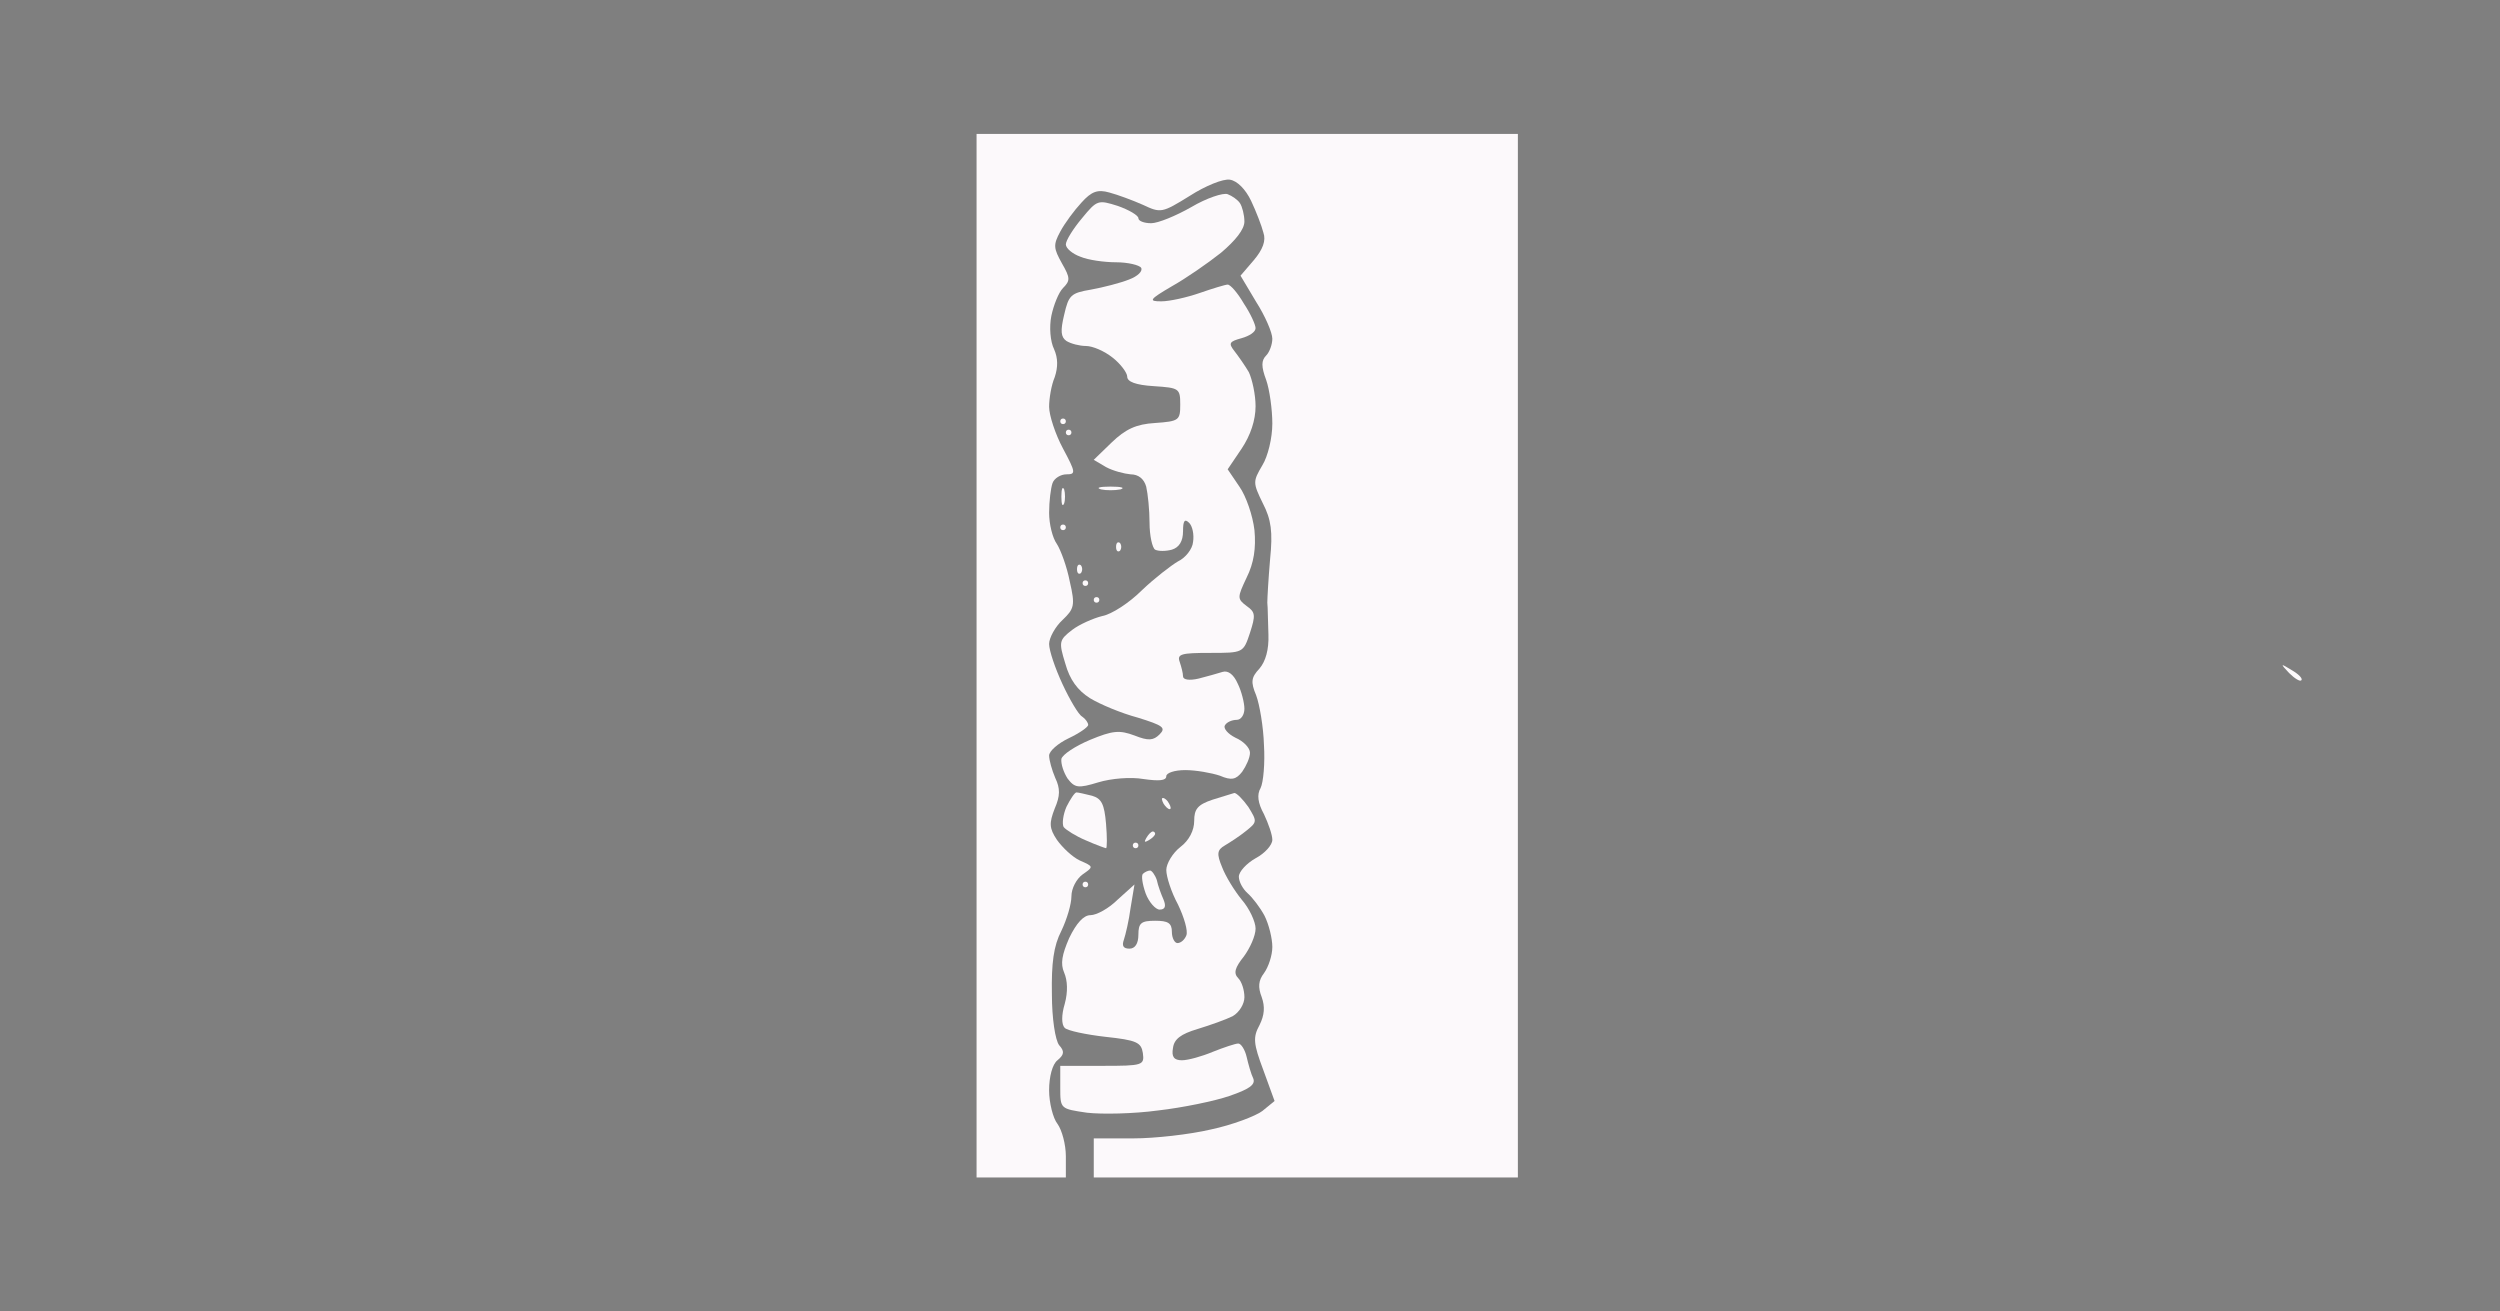
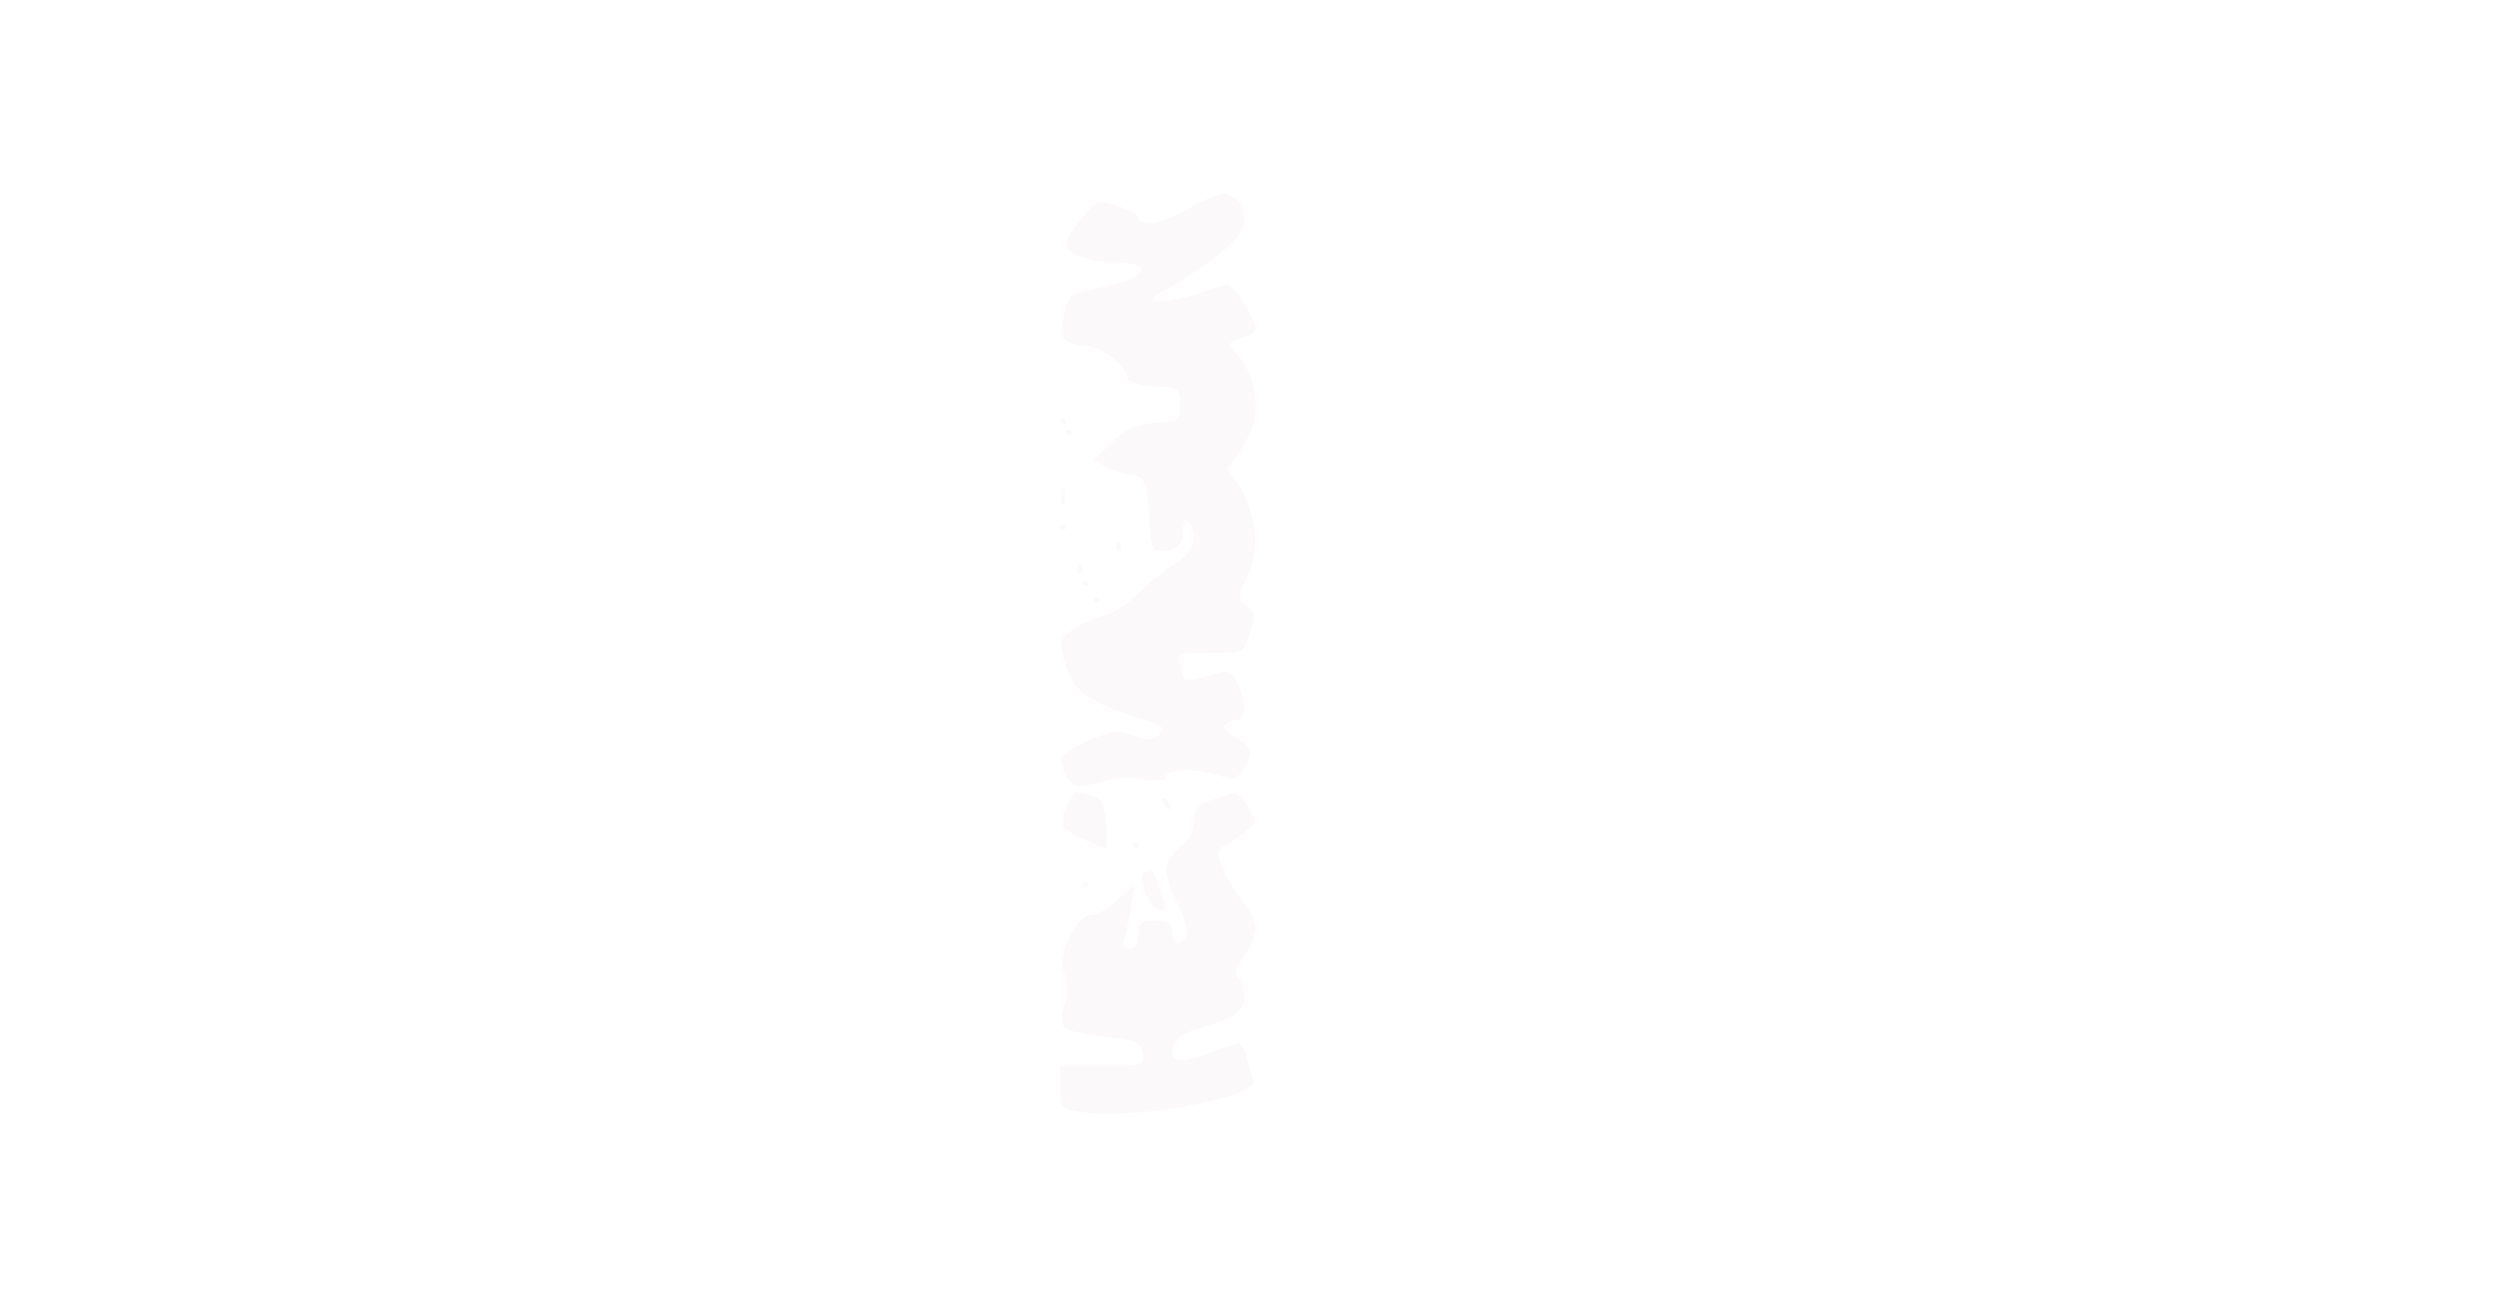
<svg xmlns="http://www.w3.org/2000/svg" version="1.0" width="100%" height="100%" viewBox="0 0 448 235" preserveAspectRatio="xMidYMid meet">
-   <rect width="448" height="235" fill="#7f7f7f" stroke="none" />
  <g transform="translate(0,235) scale(0.1,-0.1)" fill="#fcf9fb" stroke="none">
-     <path d="M2235 2110 l-485 0 0 -935 0 -935 80 0 80 0 0 38 c0 21 -7 47 -15 58 -8 10 -15 38 -15 60 0 25 6 47 15 54 12 10 13 16 3 27 -7 9 -13 48 -13 91 -1 56 3 87 17 114 10 21 18 48 18 62 0 14 9 31 20 39 20 14 20 14 -5 25 -13 6 -31 23 -41 37 -14 21 -14 30 -4 56 10 23 10 36 1 55 -6 14 -11 32 -11 40 0 8 16 22 35 31 19 9 35 20 35 24 0 4 -5 11 -11 15 -6 3 -22 30 -35 58 -13 28 -24 60 -24 72 0 11 11 31 24 43 21 20 23 26 13 69 -5 26 -16 56 -23 67 -8 11 -14 36 -14 56 0 21 3 44 6 53 3 9 15 16 25 16 17 0 17 3 -6 46 -14 26 -25 60 -25 75 0 15 4 39 10 53 6 18 6 34 -1 50 -7 14 -9 40 -5 60 4 19 13 42 21 50 13 13 13 18 -2 44 -15 27 -16 33 -3 57 8 15 25 38 38 52 18 20 29 24 50 18 15 -4 42 -14 60 -22 32 -15 34 -15 84 16 28 18 60 31 72 29 13 -2 28 -17 38 -38 9 -19 19 -45 22 -57 5 -14 -1 -30 -17 -49 l-24 -28 28 -47 c16 -25 29 -55 29 -66 0 -10 -5 -24 -11 -30 -9 -9 -9 -20 0 -44 6 -17 11 -53 11 -78 0 -26 -8 -59 -18 -75 -17 -29 -17 -31 1 -68 15 -29 18 -51 13 -100 -3 -35 -5 -70 -5 -78 1 -8 1 -34 2 -57 1 -27 -5 -48 -16 -61 -15 -16 -16 -24 -6 -48 6 -16 13 -56 14 -89 2 -32 -1 -67 -6 -77 -7 -12 -5 -27 6 -47 8 -17 15 -37 15 -46 0 -9 -13 -24 -30 -33 -16 -9 -30 -24 -30 -33 0 -9 7 -22 16 -30 8 -7 22 -25 30 -40 8 -16 14 -41 14 -56 0 -15 -7 -36 -15 -47 -10 -13 -11 -25 -4 -43 6 -17 5 -32 -4 -50 -12 -22 -11 -33 7 -81 l20 -55 -22 -18 c-12 -9 -54 -25 -92 -33 -38 -9 -101 -16 -139 -16 l-71 0 0 -35 0 -35 380 0 380 0 0 935 0 935 -485 0z" />
    <path d="M2200 2002 c-8 3 -38 -7 -65 -23 -28 -16 -60 -29 -72 -29 -13 0 -23 4 -23 9 0 5 -17 15 -37 22 -35 11 -37 11 -64 -22 -16 -19 -29 -40 -29 -47 0 -7 12 -17 26 -22 14 -6 43 -10 64 -10 21 0 42 -5 45 -10 3 -6 -6 -15 -22 -21 -15 -6 -46 -14 -68 -18 -36 -6 -40 -10 -48 -45 -7 -29 -6 -40 4 -47 8 -5 24 -9 35 -9 12 0 33 -9 48 -21 14 -11 26 -27 26 -34 0 -9 15 -15 48 -17 45 -3 47 -4 47 -33 0 -28 -2 -30 -45 -33 -34 -2 -53 -11 -78 -35 l-32 -31 22 -13 c13 -7 33 -12 44 -13 14 0 24 -8 28 -22 3 -13 6 -42 6 -65 0 -23 5 -45 10 -48 6 -3 19 -3 30 0 13 4 20 15 20 33 0 19 3 23 11 15 6 -6 9 -21 7 -34 -1 -13 -14 -29 -27 -35 -12 -7 -42 -30 -65 -52 -22 -22 -54 -43 -71 -46 -16 -4 -41 -15 -54 -25 -23 -18 -24 -21 -12 -60 8 -29 22 -48 44 -62 18 -11 56 -27 86 -35 45 -14 51 -18 39 -30 -11 -11 -20 -12 -45 -2 -27 10 -39 9 -80 -8 -26 -11 -49 -26 -51 -34 -1 -9 4 -24 11 -35 13 -17 19 -18 55 -7 23 7 58 10 81 6 28 -4 41 -3 41 5 0 6 15 11 34 11 19 0 47 -5 62 -10 21 -9 29 -7 40 7 7 10 14 25 14 34 0 9 -12 21 -26 27 -14 7 -22 17 -19 22 3 6 13 10 21 10 8 0 14 9 14 20 0 10 -5 31 -12 45 -7 16 -17 24 -27 21 -9 -3 -28 -8 -43 -12 -17 -4 -28 -2 -28 4 0 6 -3 17 -6 26 -5 14 3 16 54 16 60 0 60 0 72 36 10 31 10 37 -6 48 -17 13 -17 15 0 51 13 26 17 53 14 85 -3 26 -15 61 -27 78 l-21 31 25 37 c16 24 25 51 25 76 0 21 -6 48 -12 61 -7 12 -19 29 -26 38 -11 14 -9 17 13 23 14 4 25 11 25 18 0 6 -9 26 -21 44 -11 19 -24 34 -29 34 -4 0 -27 -7 -50 -15 -23 -8 -54 -15 -69 -15 -23 0 -22 3 19 27 25 14 64 41 88 60 26 22 42 42 42 56 0 12 -4 27 -8 33 -4 6 -14 13 -22 16z" />
    <path d="M1905 1600 c-3 0 -5 -2 -5 -5 0 -3 2 -5 5 -5 3 0 5 2 5 5 0 3 -2 5 -5 5z" />
    <path d="M1915 1580 c-3 0 -5 -2 -5 -5 0 -3 2 -5 5 -5 3 0 5 2 5 5 0 3 -2 5 -5 5z" />
    <path d="M1907 1473 c-3 6 -5 1 -5 -13 0 -14 2 -19 5 -12 2 6 2 18 0 25z" />
-     <path d="M1990 1478 c-19 0 -27 -2 -17 -5 9 -2 25 -2 35 0 9 3 1 5 -18 5z" />
    <path d="M1905 1410 c-3 0 -5 -2 -5 -5 0 -3 2 -5 5 -5 3 0 5 2 5 5 0 3 -2 5 -5 5z" />
    <path d="M2007 1377 c-4 3 -7 0 -7 -7 0 -7 3 -10 7 -7 3 4 3 10 0 14z" />
    <path d="M1937 1337 c-4 3 -7 0 -7 -7 0 -7 3 -10 7 -7 3 4 3 10 0 14z" />
    <path d="M1945 1310 c-3 0 -5 -2 -5 -5 0 -3 2 -5 5 -5 3 0 5 2 5 5 0 3 -2 5 -5 5z" />
    <path d="M1965 1280 c-3 0 -5 -2 -5 -5 0 -3 2 -5 5 -5 3 0 5 2 5 5 0 3 -2 5 -5 5z" />
-     <path d="M4107 1149 c-21 13 -21 12 -5 -5 10 -10 20 -16 22 -13 3 3 -5 11 -17 18z" />
    <path d="M1929 930 c-3 0 -11 -12 -18 -26 -6 -14 -8 -30 -5 -36 4 -5 21 -16 40 -24 18 -8 35 -14 36 -14 2 0 2 20 0 44 -3 35 -8 45 -25 50 -12 3 -25 6 -28 6z" />
    <path d="M2212 929 c-4 -1 -22 -7 -39 -12 -27 -9 -33 -17 -33 -38 0 -17 -9 -35 -25 -47 -14 -11 -25 -30 -25 -41 0 -12 9 -40 21 -62 11 -23 18 -47 15 -55 -3 -8 -10 -14 -16 -14 -5 0 -10 9 -10 20 0 16 -7 20 -30 20 -25 0 -30 -4 -30 -25 0 -16 -6 -25 -16 -25 -11 0 -14 5 -10 16 3 9 9 34 12 57 l7 42 -30 -27 c-16 -16 -38 -28 -49 -28 -12 0 -25 -14 -38 -41 -13 -30 -16 -46 -9 -62 6 -14 7 -34 1 -56 -6 -20 -6 -37 0 -43 5 -5 38 -12 73 -16 56 -6 64 -10 67 -29 3 -22 0 -23 -72 -23 l-76 0 0 -39 c0 -38 0 -38 48 -45 26 -3 83 -2 127 4 44 5 102 17 128 26 35 12 47 20 43 31 -4 8 -9 26 -12 39 -3 13 -10 24 -15 24 -5 0 -26 -7 -46 -15 -19 -8 -44 -15 -55 -15 -14 0 -19 6 -16 22 2 16 14 25 44 34 23 7 51 17 63 23 12 7 21 22 21 34 0 13 -5 28 -11 34 -9 9 -6 19 10 39 11 15 21 37 21 50 0 12 -11 36 -25 52 -13 16 -29 42 -35 58 -10 24 -9 31 5 39 10 6 27 17 38 26 20 16 20 17 4 43 -10 14 -21 25 -25 25z" />
    <path d="M2084 920 c-3 0 -2 -4 1 -10 3 -5 8 -10 11 -10 3 0 2 5 -1 10 -3 6 -8 10 -11 10z" />
-     <path d="M2066 860 c-3 0 -8 -5 -12 -12 -4 -7 -3 -8 4 -4 7 4 12 9 12 12 0 2 -2 4 -4 4z" />
    <path d="M2035 840 c-3 0 -5 -2 -5 -5 0 -3 2 -5 5 -5 3 0 5 2 5 5 0 3 -2 5 -5 5z" />
    <path d="M2061 790 c-4 0 -10 -3 -13 -6 -3 -3 -1 -18 5 -35 6 -16 18 -29 25 -29 10 0 12 6 7 18 -4 9 -10 25 -12 35 -3 9 -9 17 -12 17z" />
    <path d="M1945 770 c-3 0 -5 -2 -5 -5 0 -3 2 -5 5 -5 3 0 5 2 5 5 0 3 -2 5 -5 5z" />
  </g>
</svg>